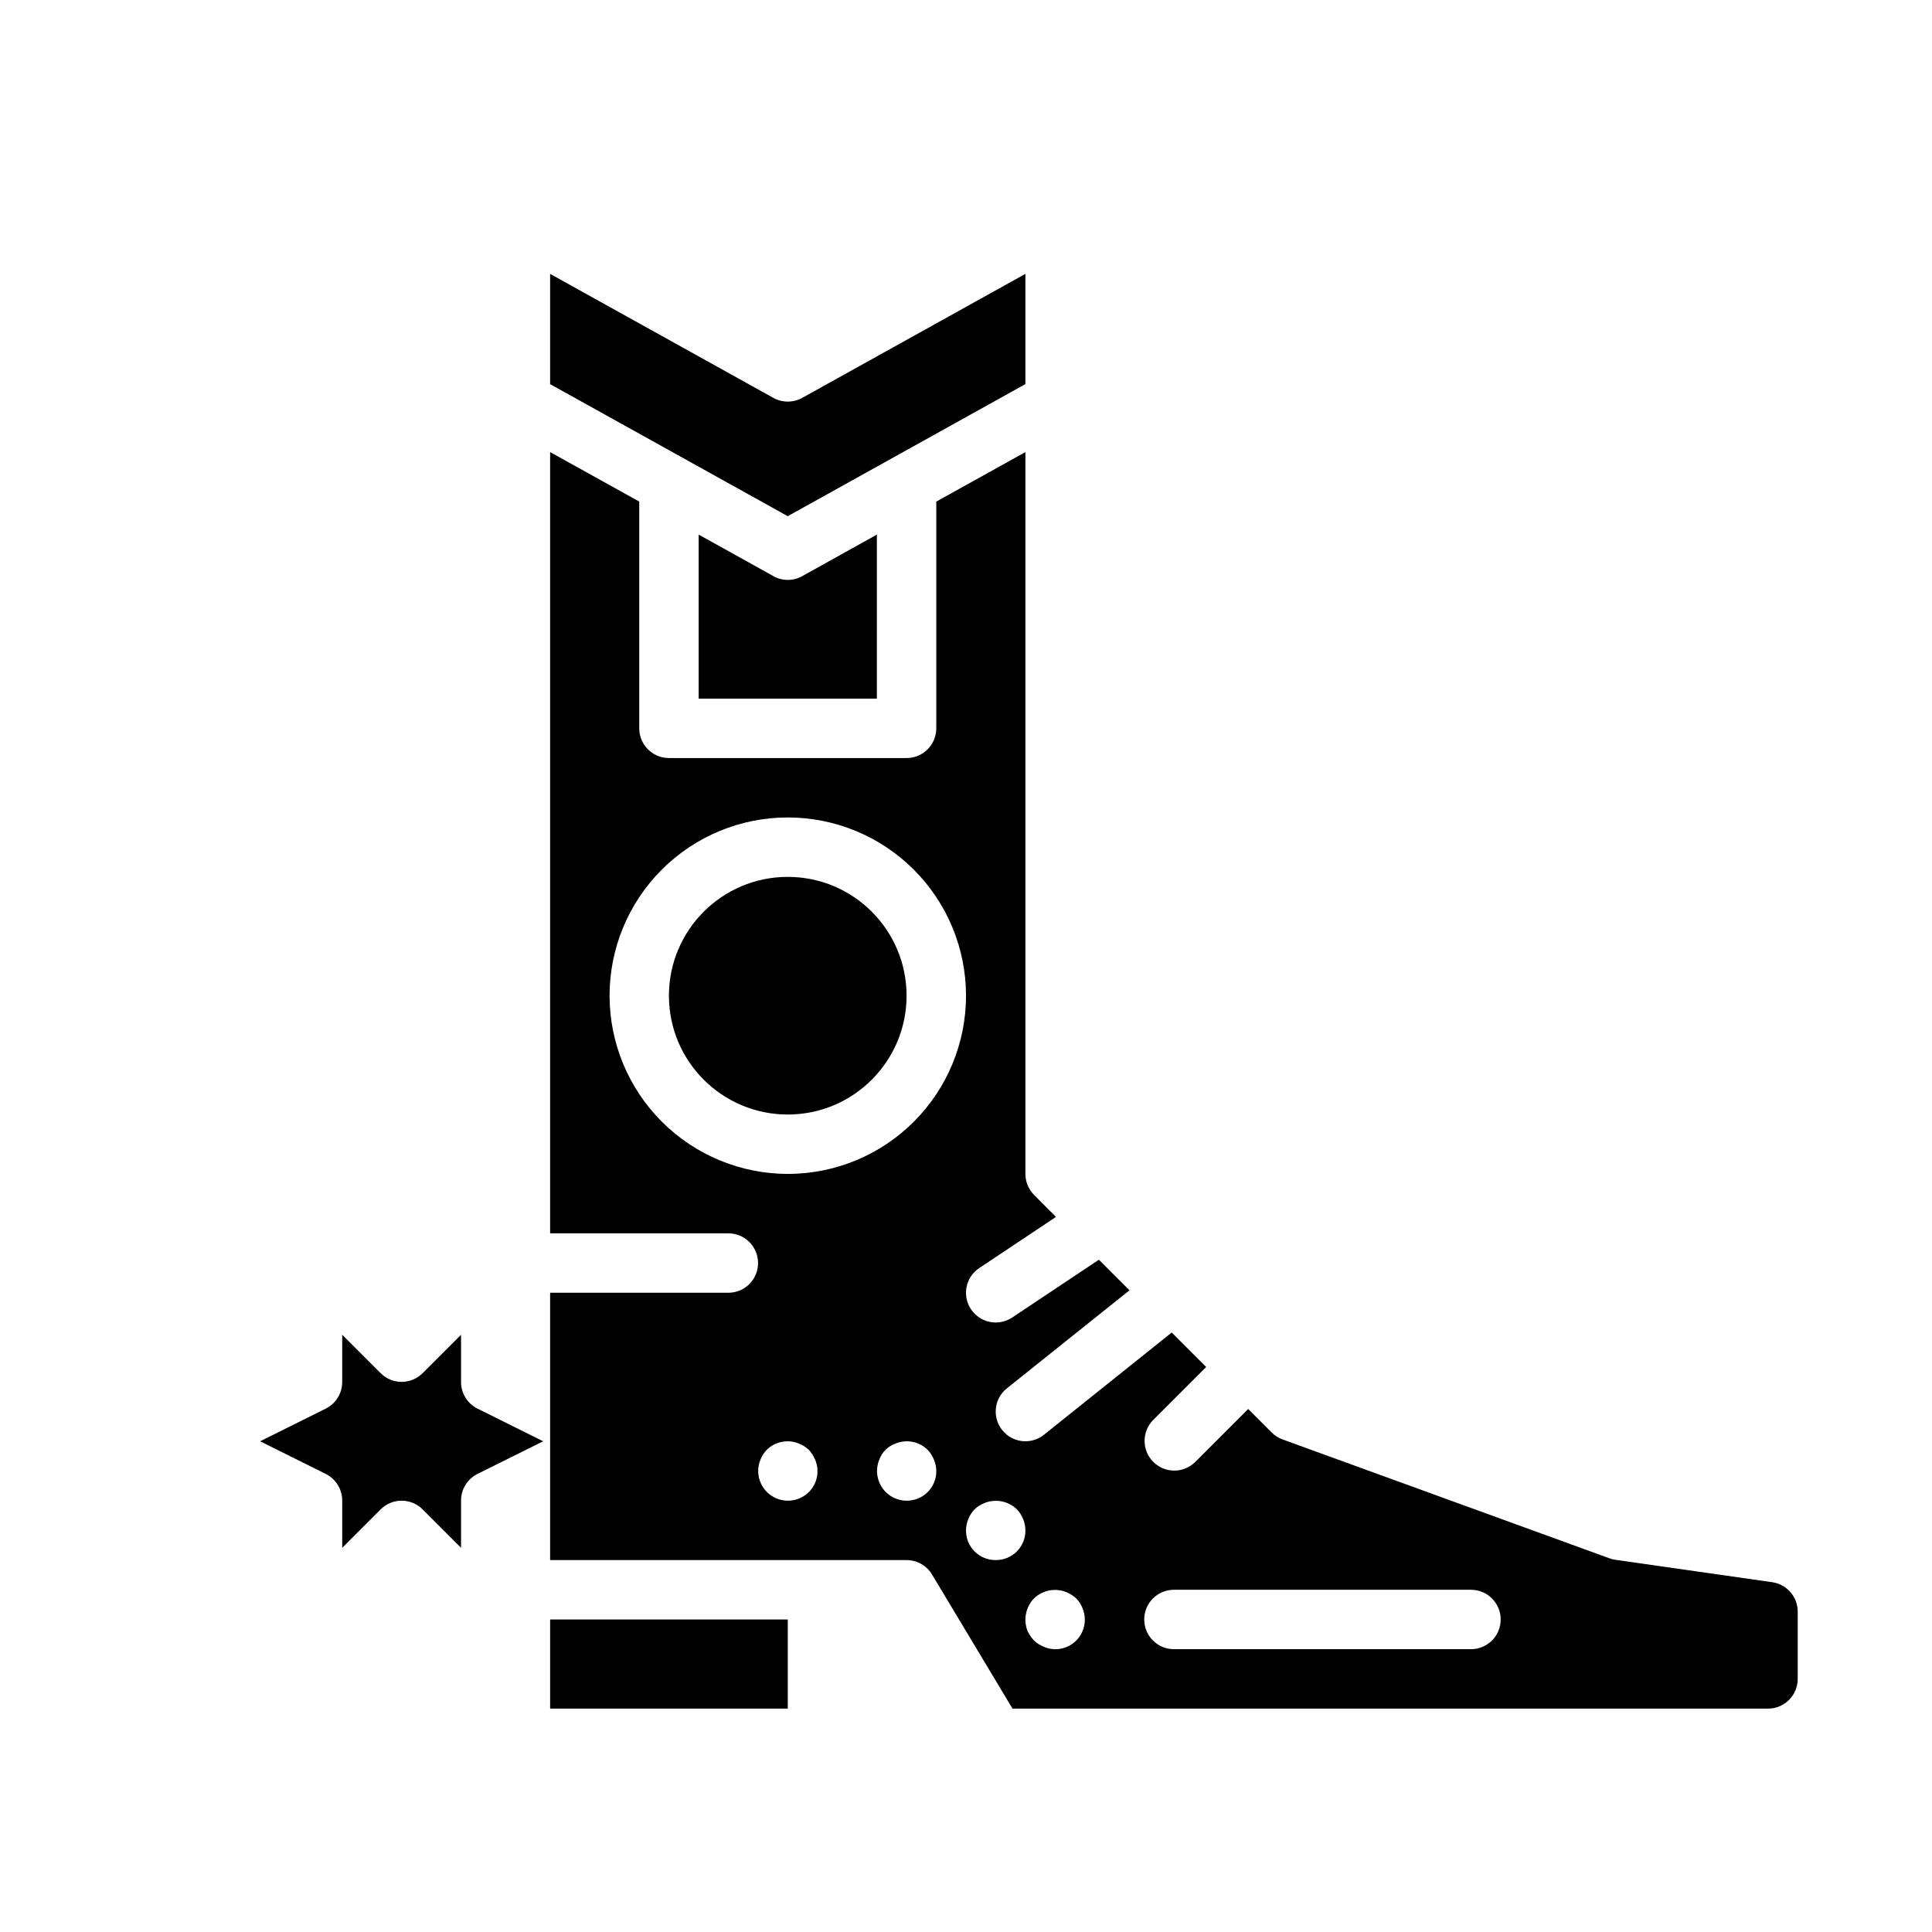
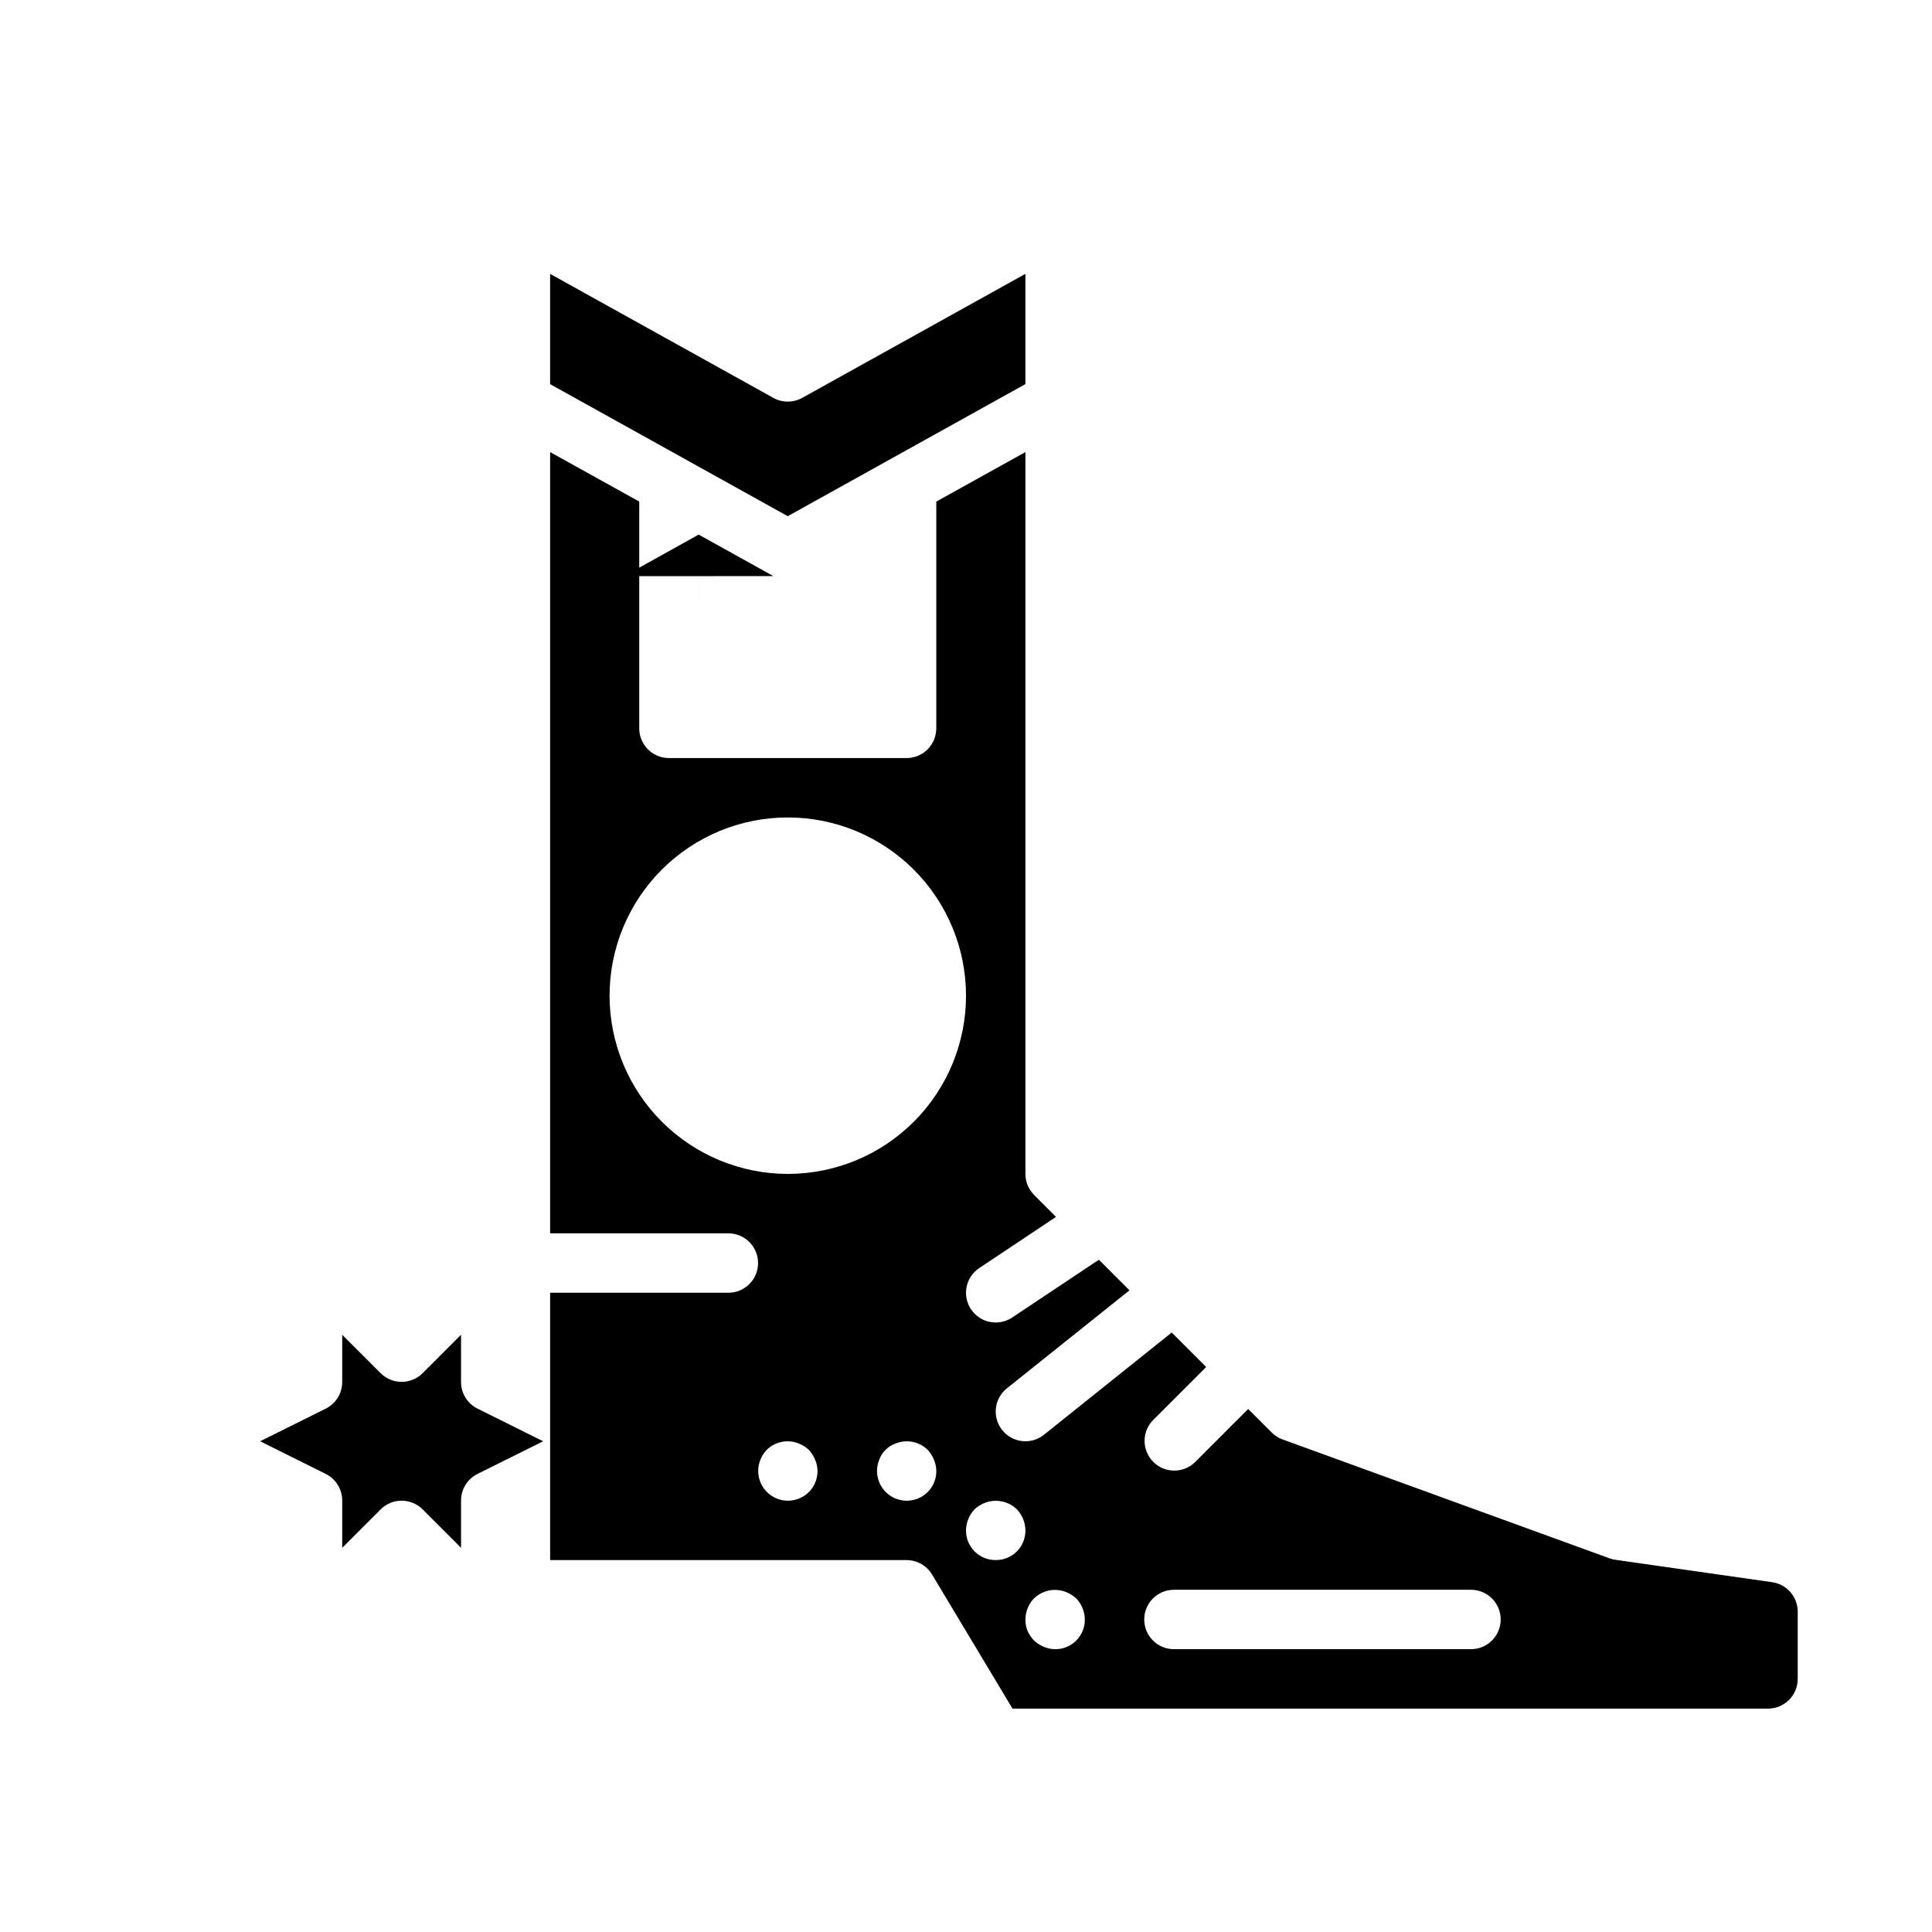
<svg xmlns="http://www.w3.org/2000/svg" fill="#000000" width="800px" height="800px" version="1.1" viewBox="144 144 512 512">
  <g>
-     <path d="m348.95 296.67-19.801-11v43.477h47.23l0.004-43.477-19.797 11.02v0.004c-2.375 1.316-5.262 1.316-7.637 0z" />
-     <path d="m289.79 573.18h62.977v23.617h-62.977z" />
-     <path d="m384.25 407.87c0 17.391-14.098 31.488-31.488 31.488s-31.488-14.098-31.488-31.488 14.098-31.488 31.488-31.488 31.488 14.098 31.488 31.488" />
+     <path d="m348.95 296.67-19.801-11v43.477l0.004-43.477-19.797 11.02v0.004c-2.375 1.316-5.262 1.316-7.637 0z" />
    <path d="m613.66 563.3-41.598-5.945h0.004c-0.539-0.074-1.066-0.207-1.574-0.402l-86.594-31.488c-1.082-0.383-2.062-1.008-2.875-1.824l-6.242-6.242-14.113 14.113c-3.09 2.984-8 2.941-11.035-0.094-3.035-3.039-3.078-7.949-0.094-11.035l14.113-14.117-9.133-9.133-33.852 27.086 0.004 0.004c-3.398 2.719-8.352 2.168-11.07-1.227-2.715-3.398-2.168-8.352 1.23-11.07l32.496-25.977-8.109-8.109-22.969 15.312h-0.004c-1.734 1.16-3.863 1.578-5.91 1.172-2.047-0.41-3.848-1.617-5.008-3.352-2.414-3.617-1.438-8.508 2.18-10.918l20.348-13.562-5.801-5.809 0.004-0.004c-1.484-1.477-2.316-3.488-2.316-5.582v-191.29l-23.617 13.121v60.09c0 2.086-0.828 4.09-2.305 5.566-1.477 1.477-3.477 2.305-5.566 2.305h-62.977c-4.348 0-7.871-3.523-7.871-7.871v-60.098l-23.617-13.113v207.04h47.234c4.348 0 7.871 3.523 7.871 7.871s-3.523 7.871-7.871 7.871h-47.234v70.848h94.465c2.762 0.004 5.324 1.449 6.746 3.82l21.324 35.543h200.22c2.09 0 4.09-0.832 5.566-2.309 1.477-1.477 2.305-3.477 2.305-5.566v-17.836c-0.004-3.914-2.879-7.231-6.754-7.785zm-308.12-155.43c0-12.527 4.977-24.539 13.832-33.398 8.859-8.859 20.871-13.836 33.398-13.836s24.543 4.977 33.398 13.836c8.859 8.859 13.836 20.871 13.836 33.398s-4.977 24.539-13.836 33.398c-8.855 8.855-20.871 13.832-33.398 13.832-12.523-0.012-24.527-4.992-33.383-13.848-8.855-8.855-13.836-20.859-13.848-33.383zm52.82 131.54v-0.004c-2.656 2.648-6.812 3.051-9.93 0.969-3.117-2.086-4.332-6.082-2.902-9.547 0.383-0.965 0.941-1.844 1.652-2.598 2.266-2.234 5.652-2.887 8.582-1.652 0.961 0.383 1.844 0.941 2.598 1.652 0.695 0.766 1.254 1.645 1.652 2.598 1.258 2.93 0.602 6.328-1.652 8.578zm31.488 0v-0.004c-2.656 2.648-6.812 3.051-9.93 0.969-3.117-2.086-4.332-6.082-2.902-9.547 0.715-1.977 2.273-3.535 4.25-4.25 2.934-1.234 6.316-0.582 8.582 1.652 0.711 0.754 1.273 1.633 1.652 2.598 1.254 2.93 0.602 6.328-1.652 8.578zm18.027 18.023c-2.094 0.023-4.109-0.801-5.59-2.281s-2.305-3.496-2.281-5.59c0.023-2.086 0.84-4.082 2.281-5.59 0.754-0.711 1.633-1.27 2.598-1.652 2.934-1.195 6.301-0.547 8.582 1.652 1.438 1.512 2.254 3.508 2.281 5.59 0.023 2.094-0.801 4.109-2.281 5.59-1.48 1.48-3.496 2.305-5.59 2.281zm21.332 21.332v0.004c-2.254 2.254-5.652 2.906-8.578 1.652-0.957-0.398-1.832-0.957-2.598-1.652-0.719-0.766-1.305-1.645-1.742-2.598-1.137-2.957-0.457-6.301 1.742-8.582 2.277-2.199 5.644-2.848 8.578-1.652 0.953 0.402 1.832 0.961 2.598 1.652 1.438 1.508 2.254 3.504 2.285 5.59 0.016 2.094-0.805 4.106-2.285 5.59zm104.62 2.285h-78.723c-4.348 0-7.871-3.523-7.871-7.871s3.523-7.871 7.871-7.871h78.723c4.348 0 7.871 3.523 7.871 7.871s-3.523 7.871-7.871 7.871z" />
    <path d="m266.18 510.21v-12.484l-10.18 10.18v-0.004c-3.074 3.074-8.059 3.074-11.133 0l-10.176-10.176v12.484c0.016 2.996-1.672 5.746-4.356 7.086l-17.402 8.656 17.406 8.66h-0.004c2.684 1.34 4.371 4.086 4.356 7.086v12.484l10.18-10.18h-0.004c3.074-3.07 8.059-3.07 11.133 0l10.18 10.18v-12.484c-0.02-3 1.668-5.746 4.352-7.086l17.406-8.66-17.406-8.66v0.004c-2.684-1.34-4.371-4.09-4.352-7.086z" />
    <path d="m415.74 245.79v-29.211l-59.16 32.867 0.004-0.004c-2.375 1.316-5.262 1.316-7.637 0l-59.16-32.863v29.223l62.977 34.992z" />
  </g>
</svg>